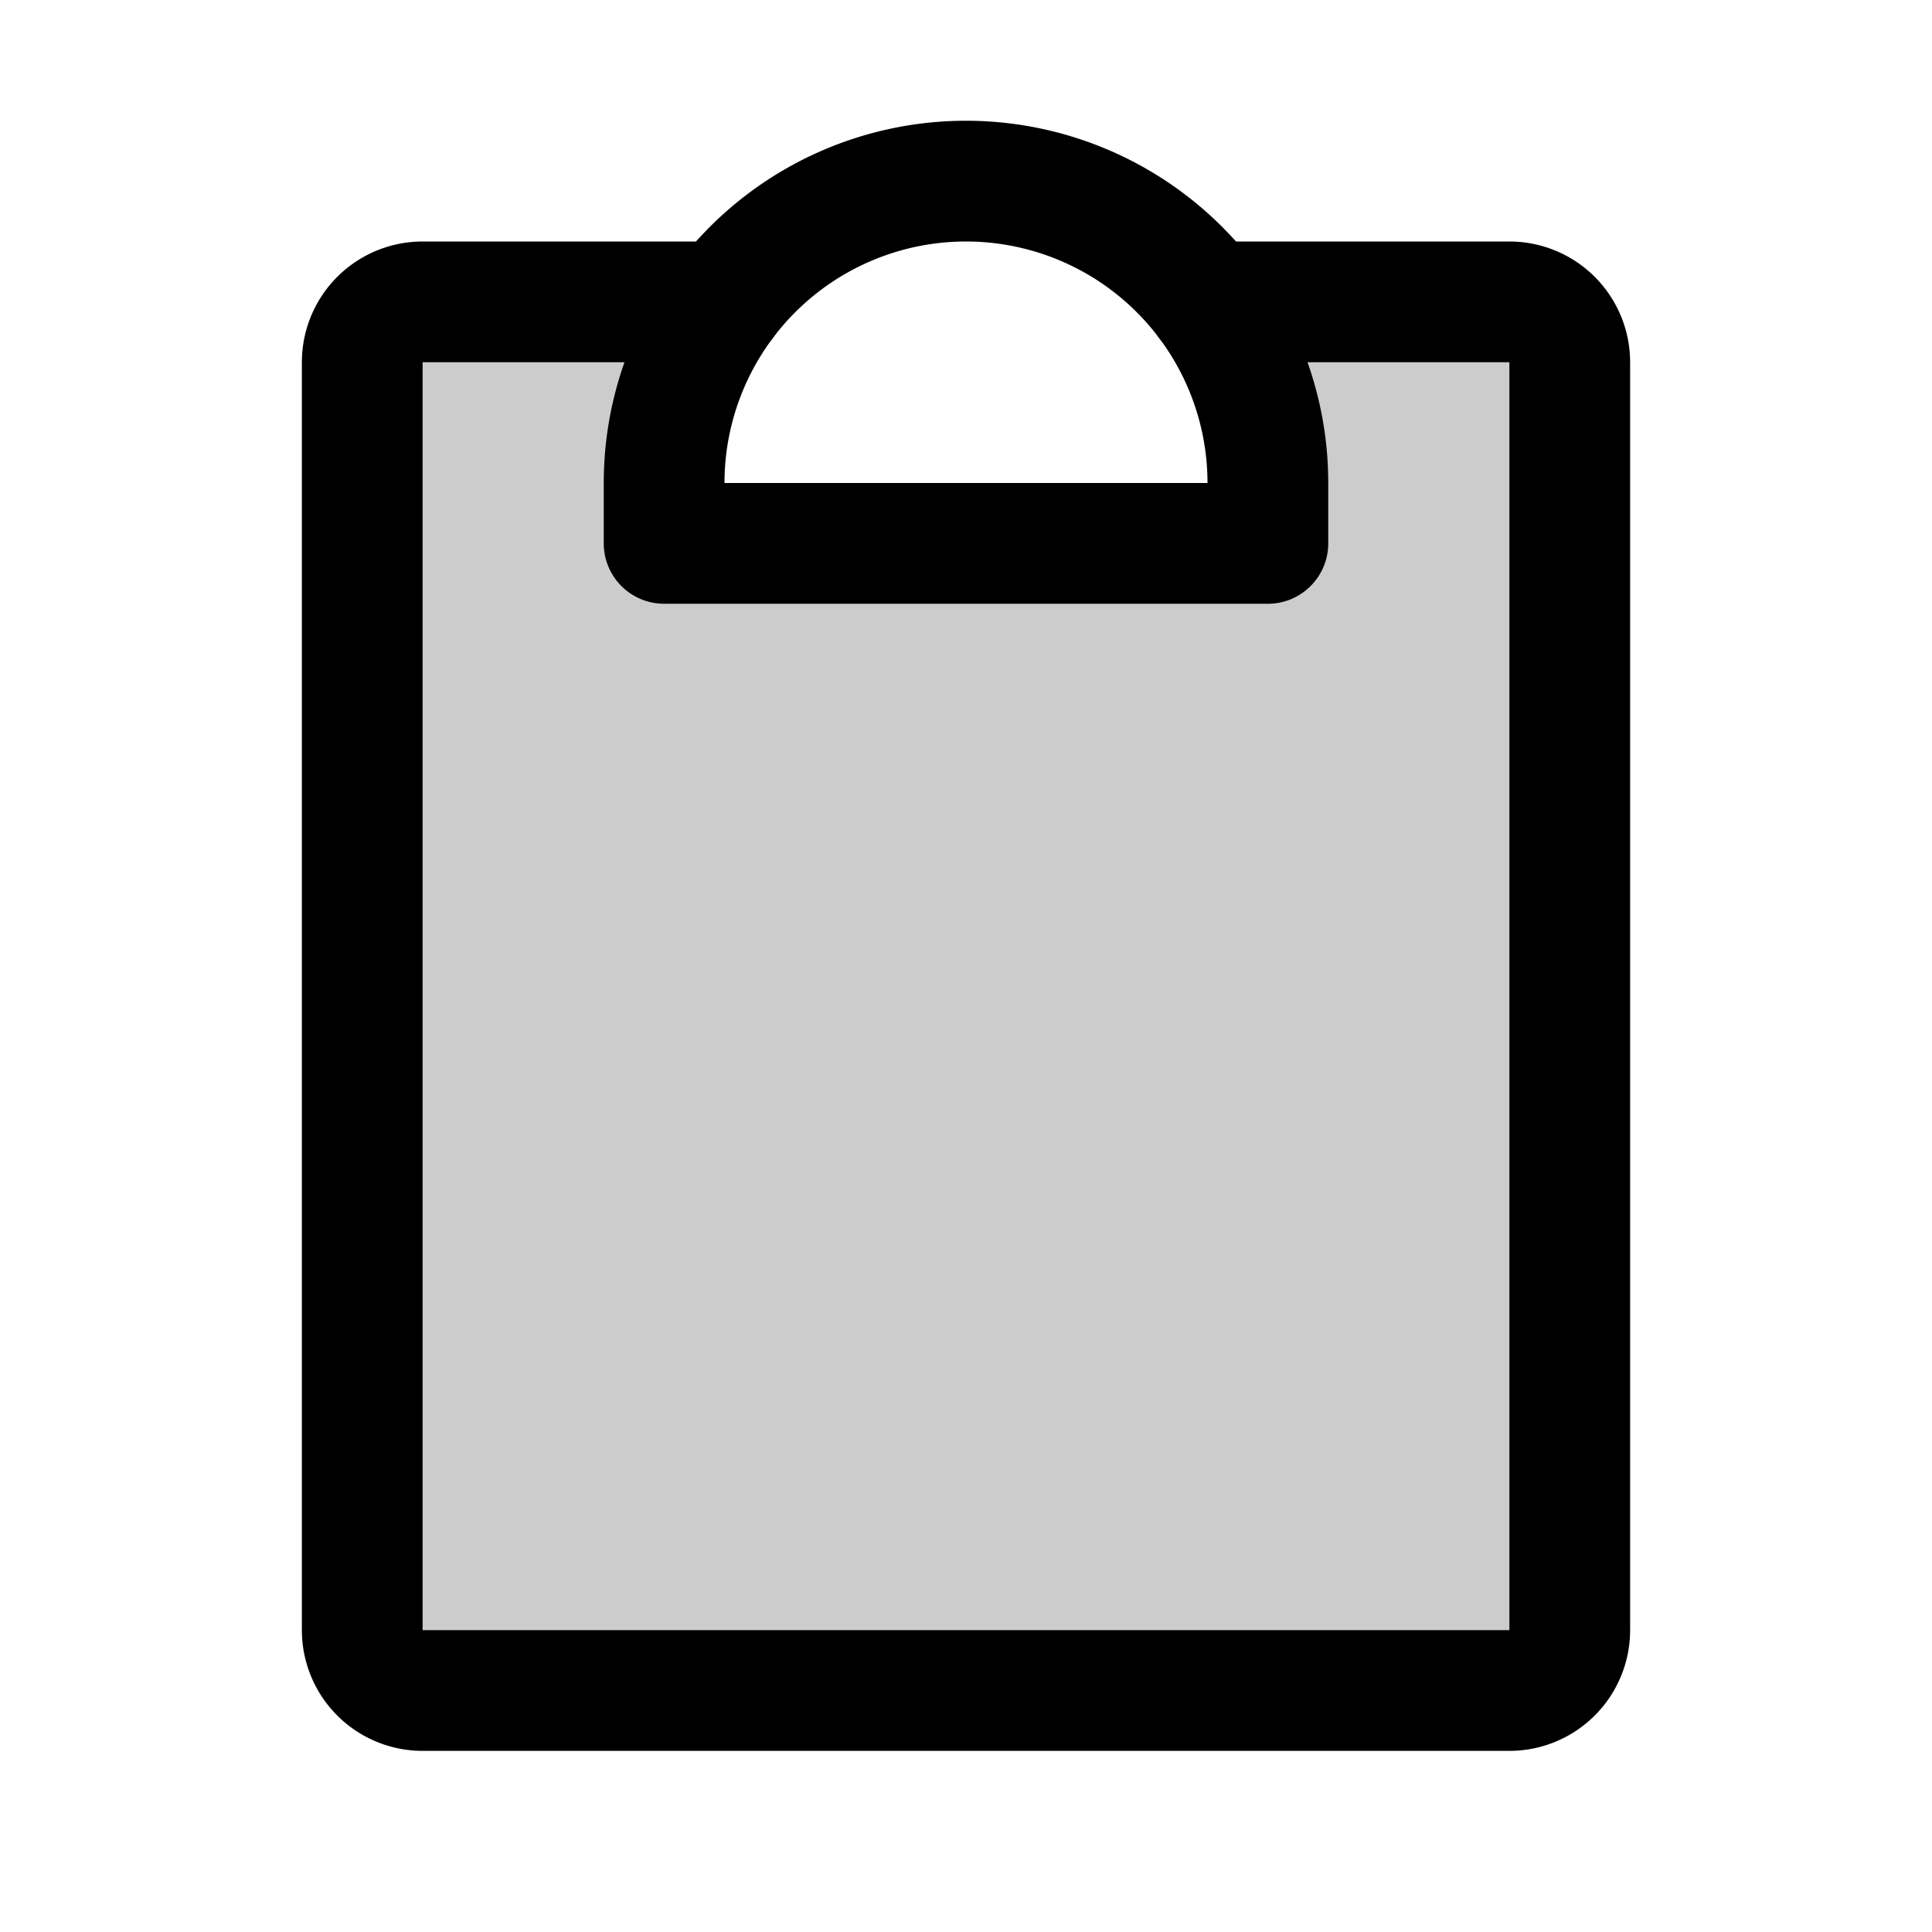
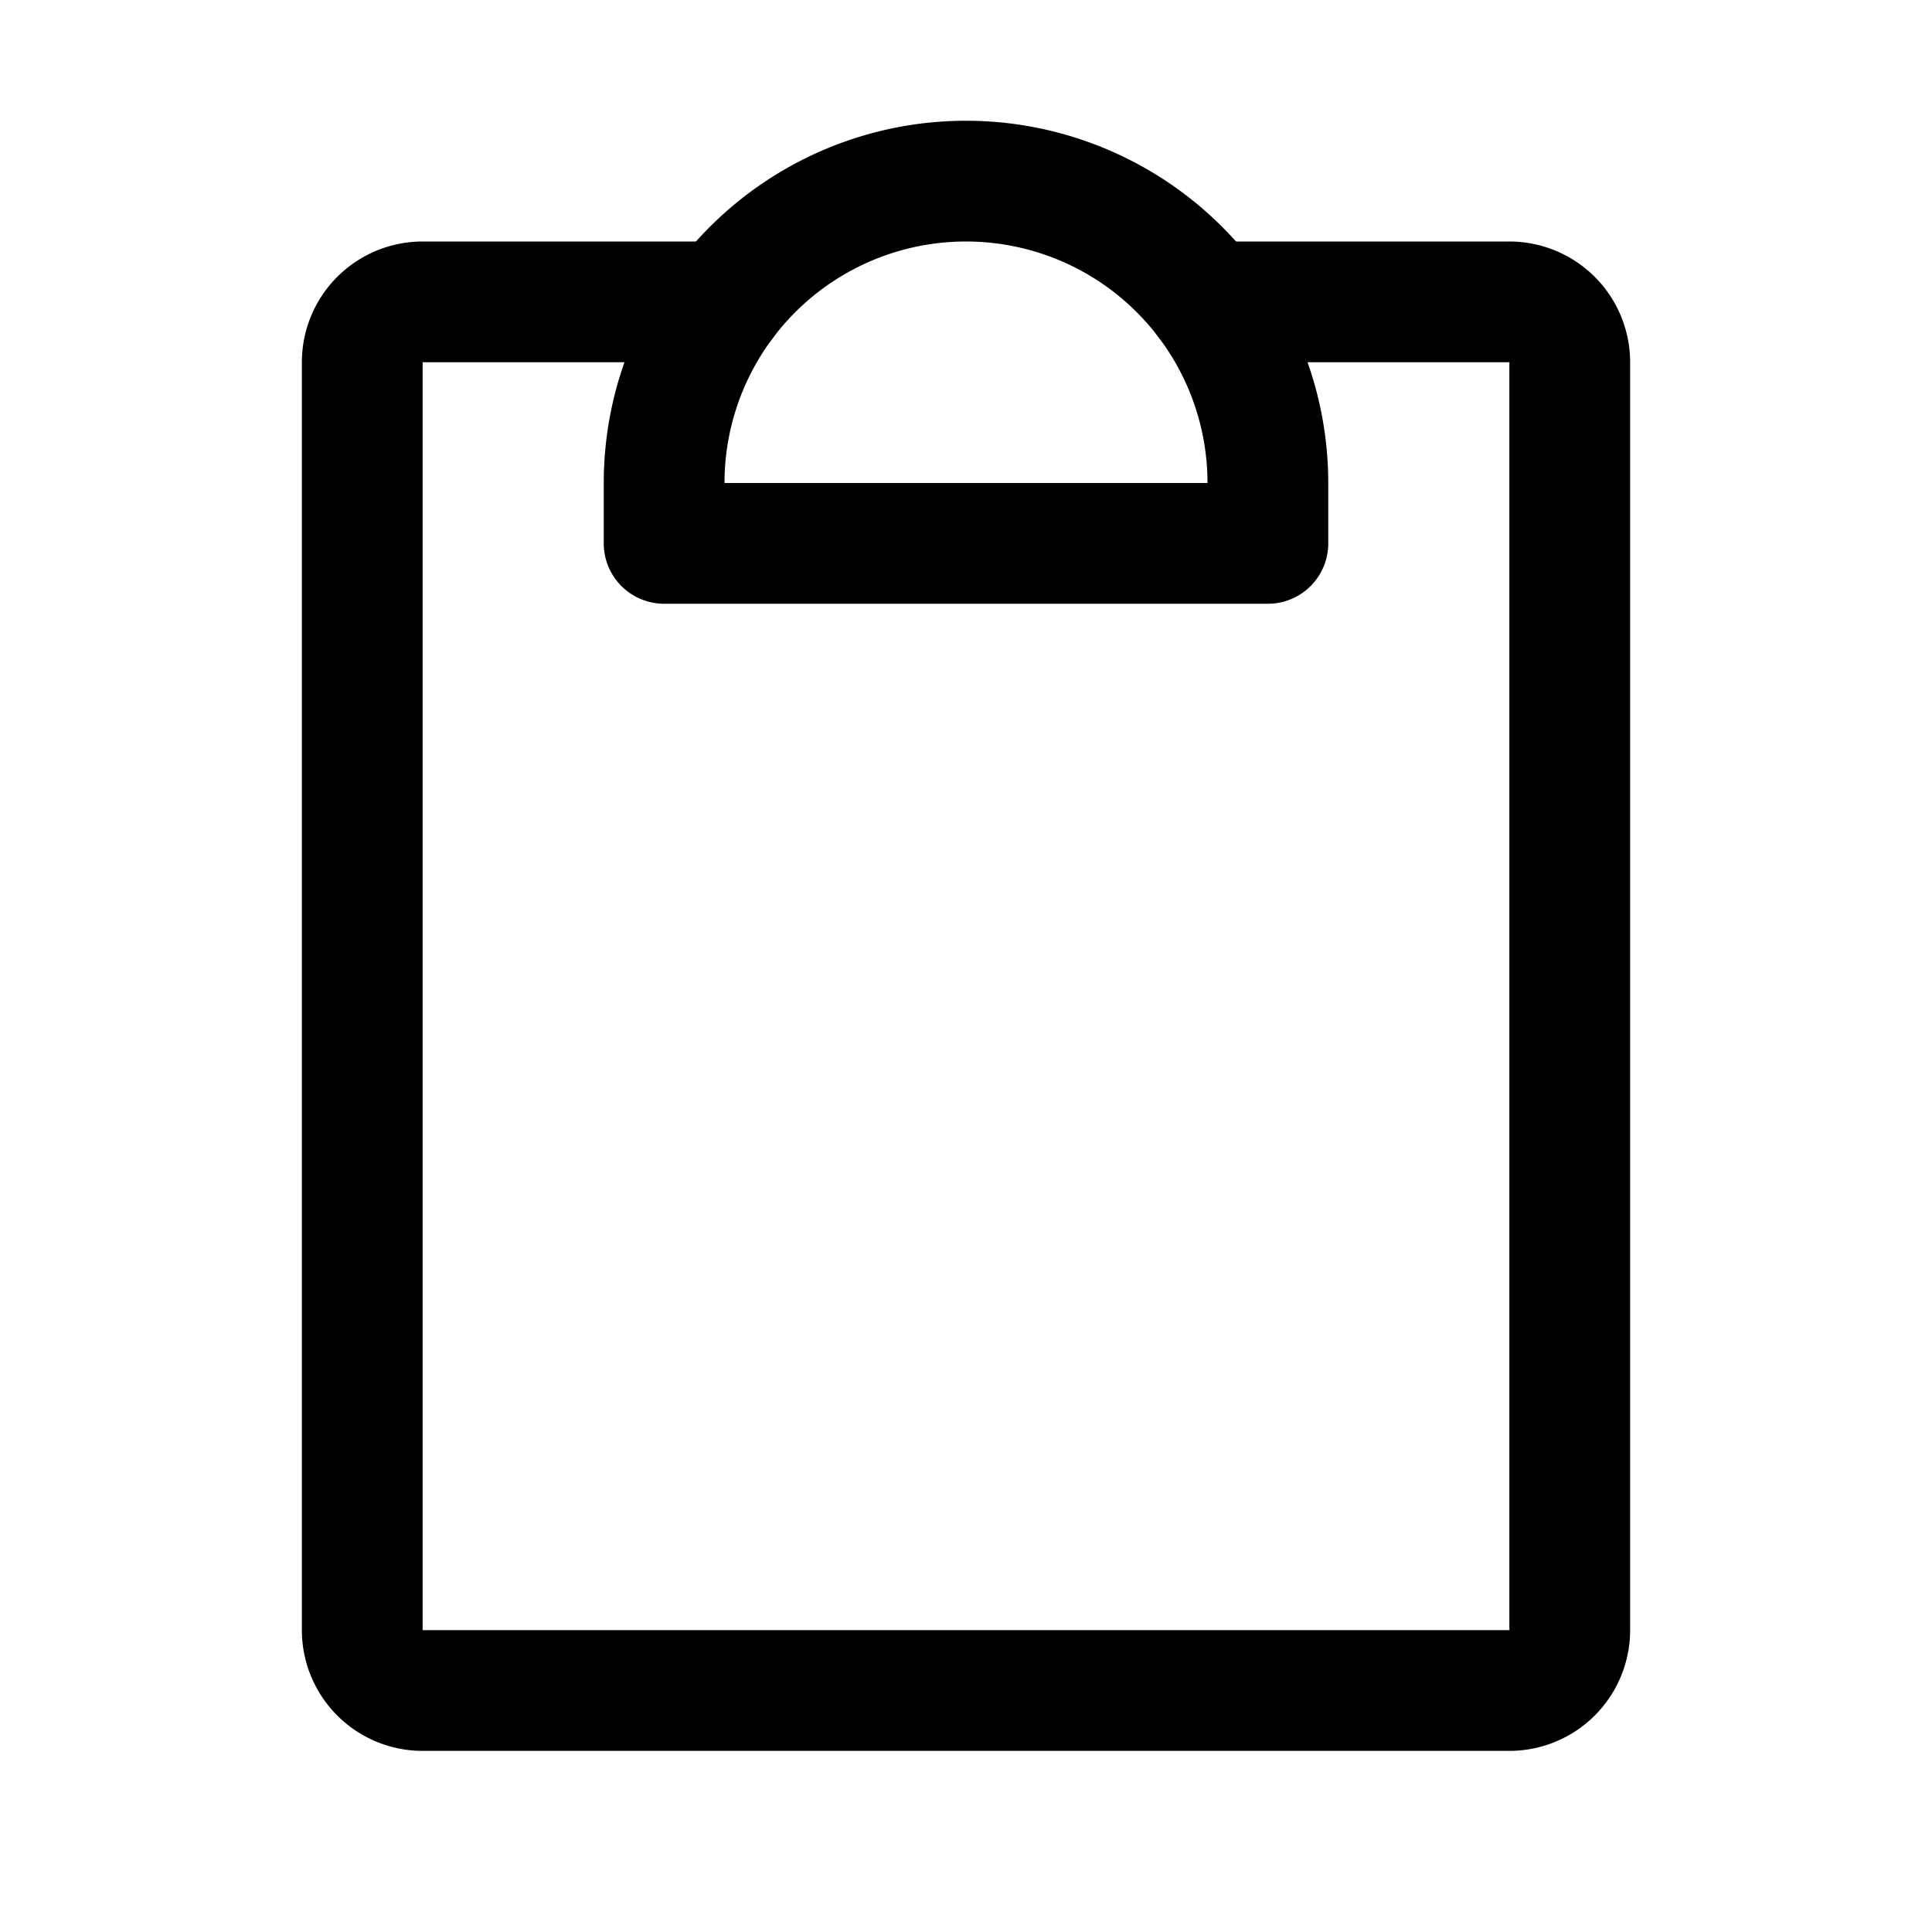
<svg xmlns="http://www.w3.org/2000/svg" viewBox="0 0 256 256">
  <rect width="256" height="256" fill="none" />
-   <path d="M160,40a39.83,39.83,0,0,1,8,24v8H88V64a39.83,39.83,0,0,1,8-24H56a8,8,0,0,0-8,8V216a8,8,0,0,0,8,8H200a8,8,0,0,0,8-8V48a8,8,0,0,0-8-8Z" opacity="0.2" />
  <path d="M160,40h40a8,8,0,0,1,8,8V216a8,8,0,0,1-8,8H56a8,8,0,0,1-8-8V48a8,8,0,0,1,8-8H96" fill="none" stroke="currentColor" stroke-linecap="round" stroke-linejoin="round" stroke-width="16" />
  <path d="M88,72V64a40,40,0,0,1,80,0v8Z" fill="none" stroke="currentColor" stroke-linecap="round" stroke-linejoin="round" stroke-width="16" />
</svg>